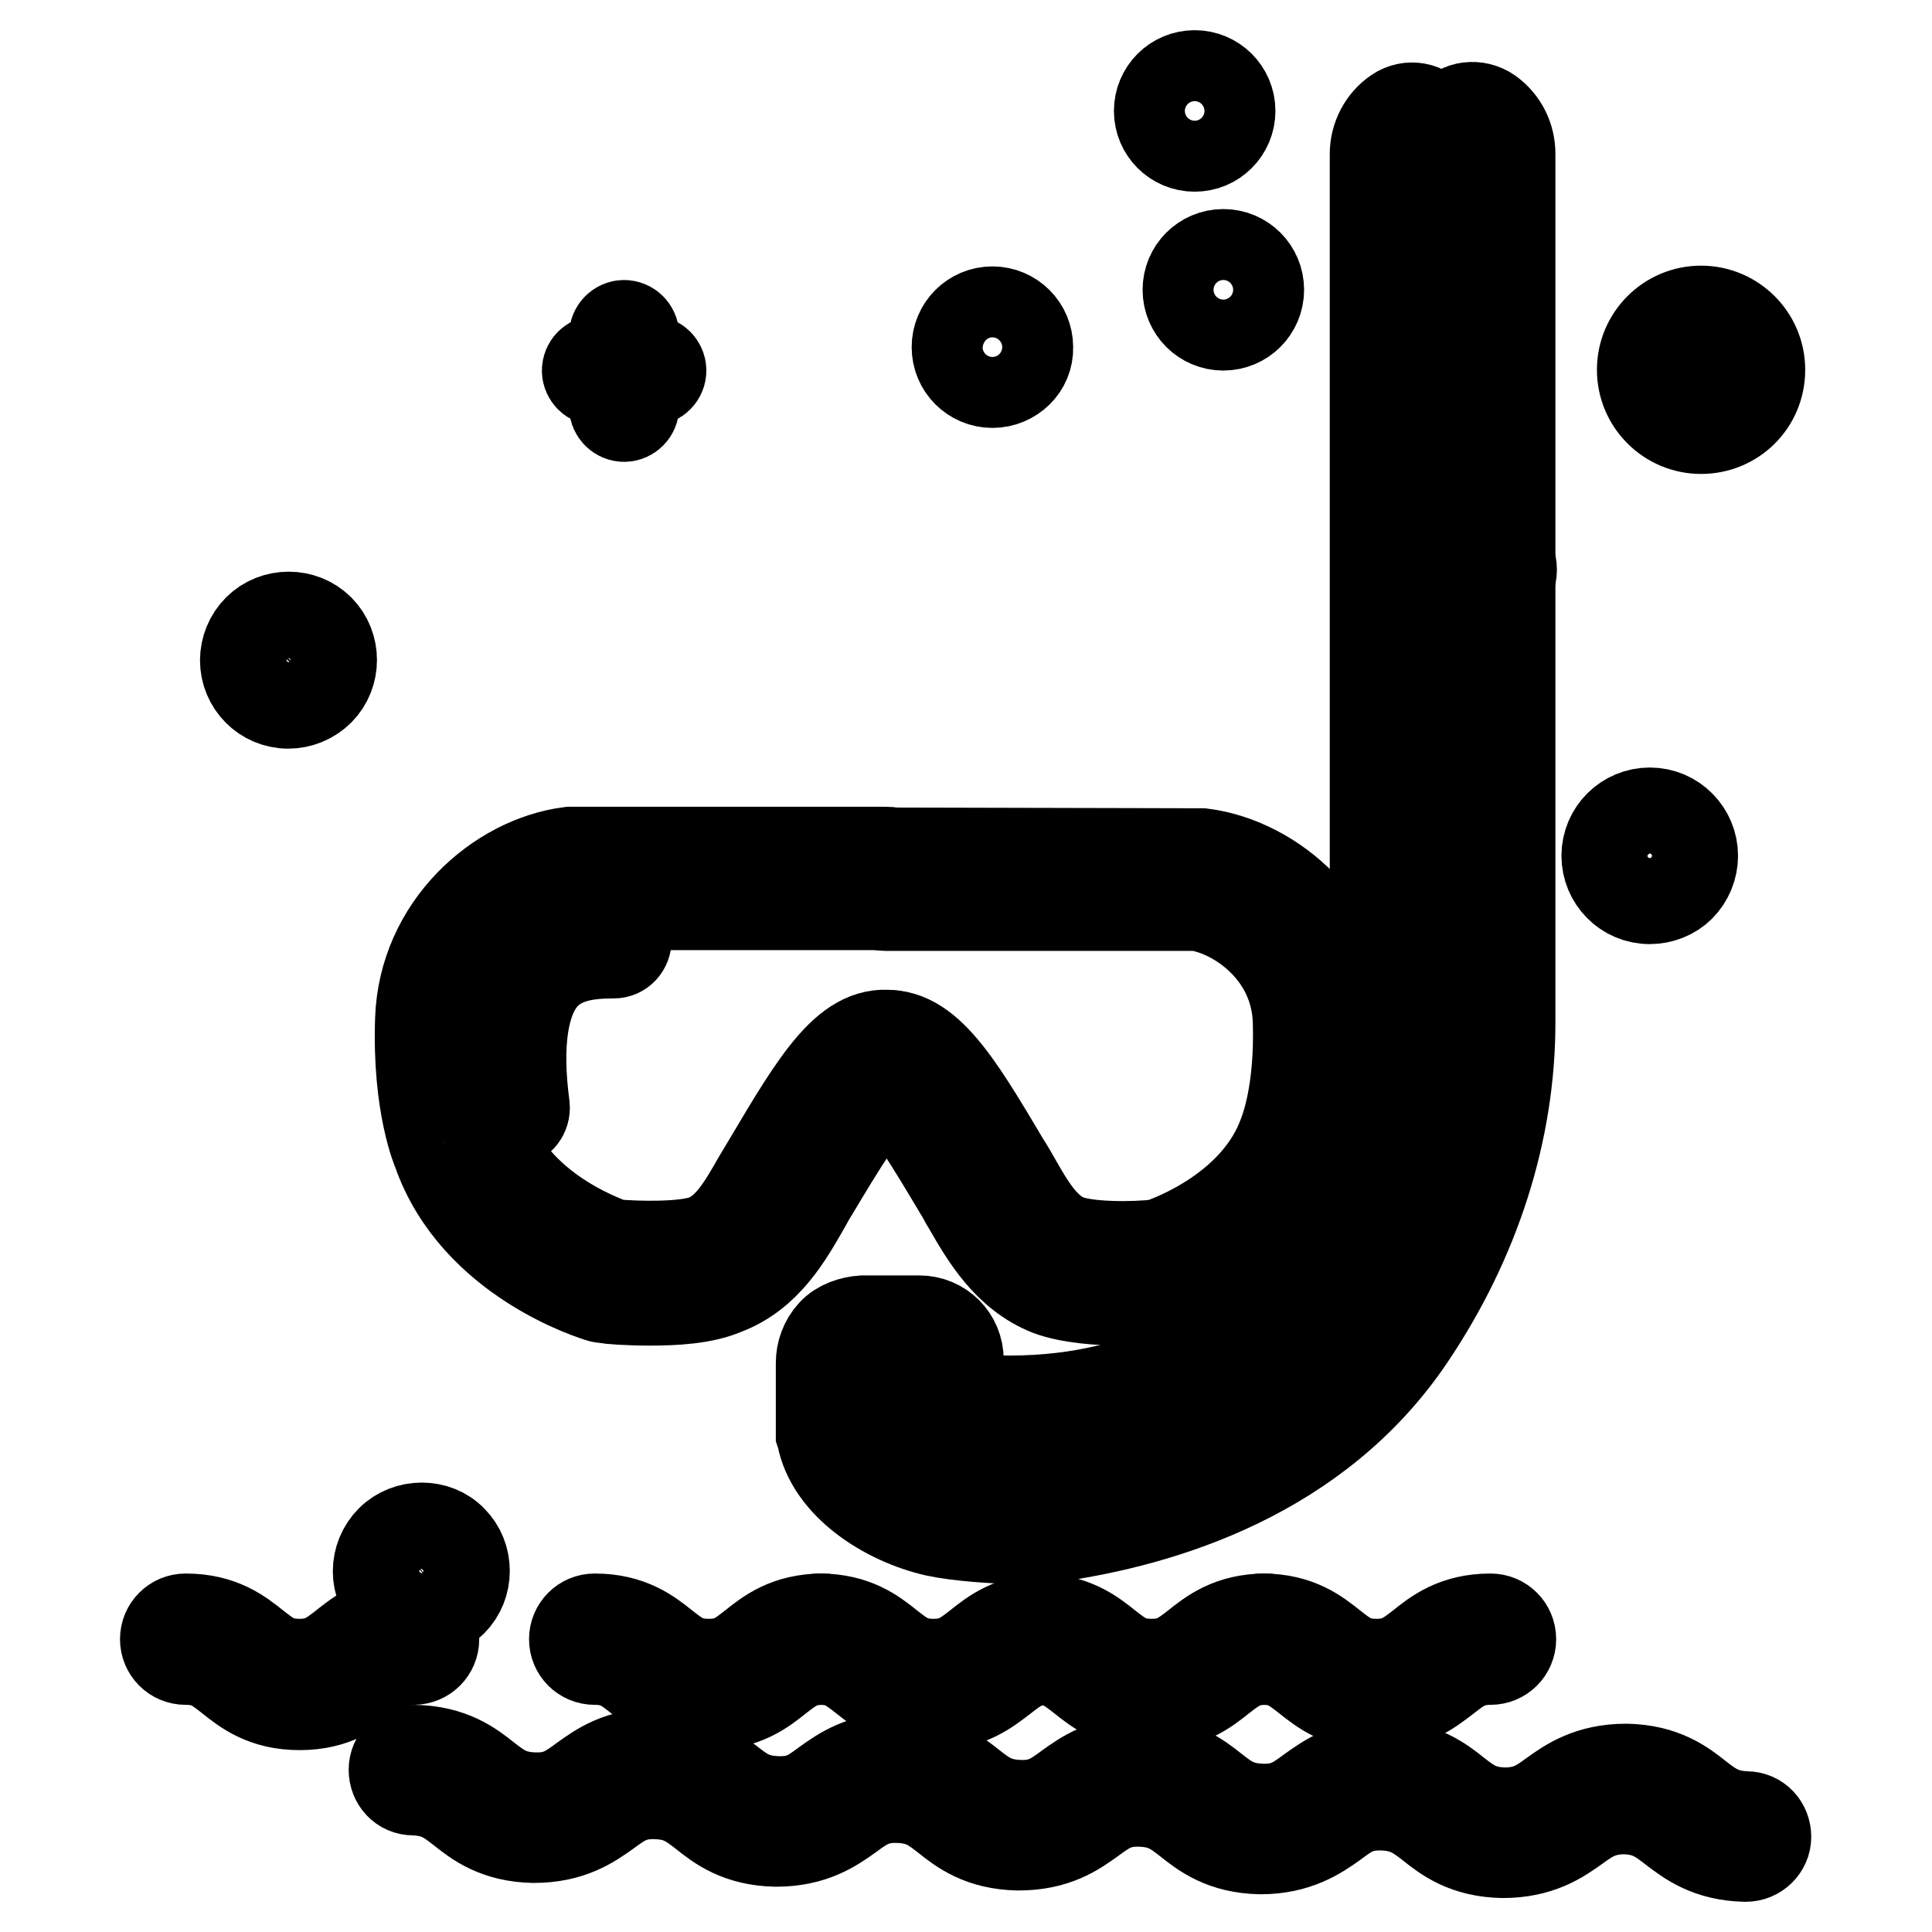
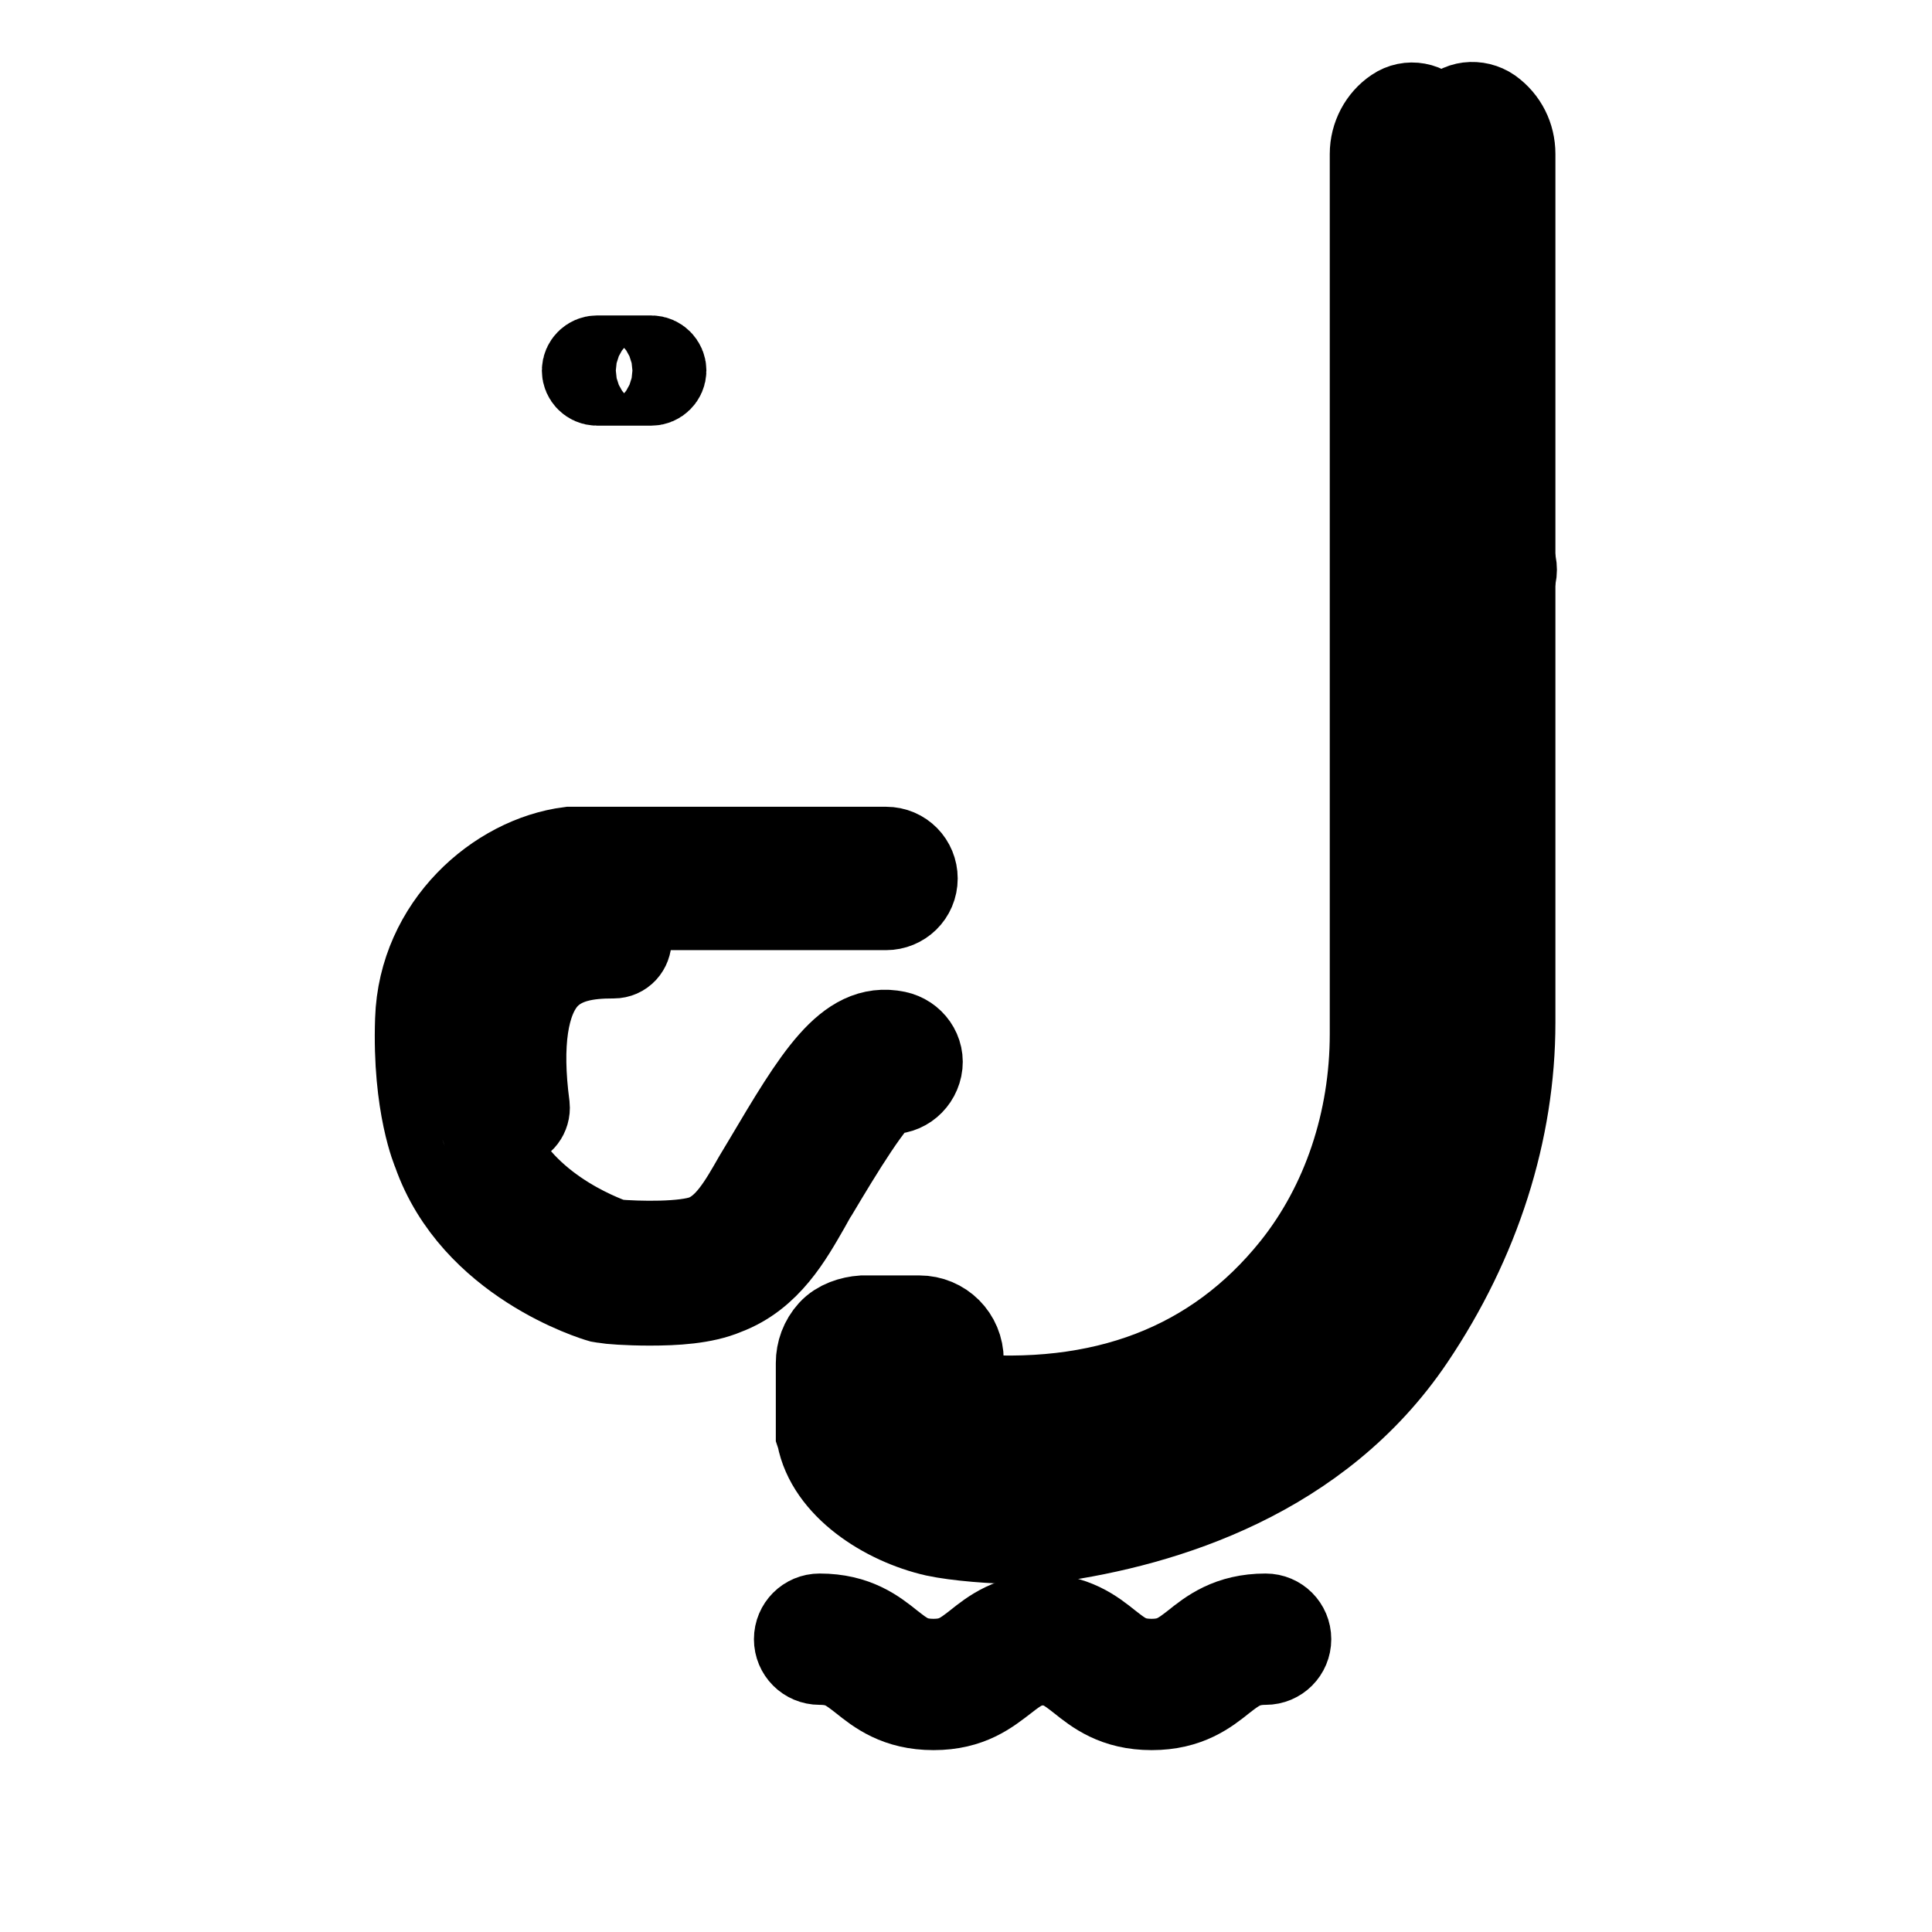
<svg xmlns="http://www.w3.org/2000/svg" version="1.1" x="0px" y="0px" viewBox="0 0 256 256" enable-background="new 0 0 256 256" xml:space="preserve">
  <g>
    <path stroke-width="12" fill-opacity="0" stroke="#000000" d="M86.1,172.3c-3,0-5.4-0.2-5.9-0.3l-0.6-0.1c-0.7-0.2-16.6-5-21.6-19.3c0,0-2.7-6.1-2.3-17.5 c0.4-12.3,10.4-21,19.8-22.2l0.4,0l41.5,0c2,0,3.5,1.6,3.5,3.5c0,2-1.6,3.5-3.5,3.5l0,0l-41.2,0c-5.3,0.8-13.1,6.1-13.4,15.3 c-0.3,9.6,1.8,14.6,1.8,14.7c3.6,10.2,14.8,14.3,16.7,15c3.4,0.3,9.4,0.4,12.1-0.6c3.2-1.2,5.1-4.6,7.1-8.1c0.4-0.7,0.8-1.3,1.2-2 c6.7-11.3,10.8-18.2,17-16.9c1.9,0.4,3.2,2.2,2.8,4.1c-0.4,1.9-2.2,3.2-4.1,2.8l0,0c-1.8,0.6-6.5,8.4-9.6,13.6 c-0.4,0.6-0.7,1.2-1.1,1.9c-2.3,4-5.1,9.1-10.7,11.2C93.2,172.1,89.4,172.3,86.1,172.3z" />
-     <path stroke-width="12" fill-opacity="0" stroke="#000000" d="M148.8,172.3c-3.2,0-7.1-0.3-9.8-1.3c-5.5-2.2-8.4-7.2-10.7-11.2c-0.4-0.6-0.7-1.3-1.1-1.9 c-3.1-5.2-7.8-13.2-9.7-13.6c-1.9,0.4-3.7-0.8-4.1-2.7c0,0,0,0,0-0.1c-0.4-1.9,0.9-3.8,2.8-4.2c6.2-1.2,10.3,5.6,17,16.9 c0.4,0.6,0.8,1.3,1.2,2c2,3.5,3.9,6.9,7.1,8.1c2.7,1,8.6,1,12,0.6c1.9-0.6,13.1-4.8,16.6-14.7c0.1-0.3,2.2-5.3,1.9-14.9 c-0.3-9.2-8.1-14.5-13.4-15.3l-41.2,0c-2,0-3.5-1.6-3.5-3.5s1.6-3.5,3.5-3.5l41.9,0.1c9.4,1.2,19.4,9.8,19.8,22.2 c0.4,11.4-2.3,17.5-2.4,17.7c-4.9,14.1-20.8,18.8-21.5,19l-0.6,0.1C154.2,172.1,151.8,172.3,148.8,172.3L148.8,172.3z" />
    <path stroke-width="12" fill-opacity="0" stroke="#000000" d="M135.5,203.9c-3.8,0-8.7-0.4-11.5-1c-6.6-1.5-13.9-6.2-15.1-12.6l-0.1-0.3l0-9.4c0-1.4,0.5-2.8,1.5-3.9 c1-1.1,2.6-1.6,4-1.7l7.5,0c2.9,0,5.2,2.3,5.2,5.2v5.1c19.2,1.8,34.2-4,44.7-17.1c6.8-8.5,10.5-19.6,10.5-31.2V20.4 c0-2.2,1.1-4.3,2.9-5.5c1.6-1.1,3.8-0.7,4.9,0.9c1.1,1.6,0.7,3.8-0.9,4.9l0.2,116.3c0,13.2-4.3,25.9-12.1,35.6 c-8.3,10.4-24,22.3-51.2,19.7c-3.5-0.3-6.2-3.2-6.2-6.7v-3.6h-4.1l0,7.2c0.7,2.6,5.1,5.7,9.6,6.7c3.2,0.7,10.3,1.1,13.1,0.7 c13.5-1.9,31.8-7.5,42.6-23.4c7.9-11.7,12.1-24.8,12.1-37.7V20.4c-1.6-1.1-1.9-3.2-0.8-4.8c1.1-1.6,3.4-1.8,5-0.7 c1.8,1.3,2.8,3.3,2.8,5.5v115.1c0,14.3-4.6,28.8-13.3,41.7c-12.2,18.1-32.5,24.4-47.5,26.5C138.2,203.8,136.8,203.9,135.5,203.9z  M115.9,180.4v0.1C115.9,180.5,115.9,180.5,115.9,180.4z" />
    <path stroke-width="12" fill-opacity="0" stroke="#000000" d="M196.8,79h-10.9c-2,0-3.5-1.6-3.5-3.5s1.6-3.5,3.5-3.5h10.9c2,0,3.5,1.6,3.5,3.5S198.7,79,196.8,79z  M67.8,148.6c-0.9,0-1.6-0.7-1.8-1.5c-1.3-9.5-0.2-16.1,3.3-20c3.4-3.8,8.1-4.3,11.9-4.3c1,0,1.8,0.7,1.8,1.7c0,1-0.7,1.8-1.7,1.8 c0,0-0.1,0-0.1,0c-3.2,0-6.8,0.4-9.2,3.1c-2.7,3.1-3.6,8.9-2.5,17.2c0.1,1-0.6,1.9-1.5,2C68,148.6,67.9,148.6,67.8,148.6z  M86.3,50.4h-7.2c-0.7,0-1.3-0.6-1.3-1.3c0-0.7,0.6-1.3,1.3-1.3h7.2c0.7,0,1.3,0.6,1.3,1.3C87.6,49.8,87,50.4,86.3,50.4z" />
-     <path stroke-width="12" fill-opacity="0" stroke="#000000" d="M82.7,55.2c-0.7,0-1.3-0.6-1.3-1.3v-9.5c0-0.7,0.6-1.3,1.3-1.3c0.7,0,1.3,0.6,1.3,1.3v9.5 C84,54.6,83.4,55.2,82.7,55.2C82.7,55.2,82.7,55.2,82.7,55.2z M131.5,50.7c-2.6,0-4.7-2.1-4.7-4.7c0-2.6,2.1-4.7,4.7-4.7 c2.6,0,4.7,2.1,4.7,4.7C136.3,48.6,134.1,50.7,131.5,50.7z M131.5,43.1c-1.6,0-2.9,1.3-2.9,2.9c0,1.6,1.3,2.9,2.9,2.9 c1.6,0,2.9-1.3,2.9-2.9l0,0C134.5,44.4,133.2,43.1,131.5,43.1L131.5,43.1z M158.3,19.4c-2.6,0-4.7-2.1-4.7-4.7 c0-2.6,2.1-4.7,4.7-4.7s4.7,2.1,4.7,4.7C163,17.3,160.9,19.4,158.3,19.4z M158.3,11.8c-1.6,0-2.9,1.3-2.9,2.9s1.3,2.9,2.9,2.9 c1.6,0,2.9-1.3,2.9-2.9l0,0C161.2,13.1,159.9,11.8,158.3,11.8L158.3,11.8z M162.1,43.1c-2.6,0-4.7-2.1-4.7-4.7 c0-2.6,2.1-4.7,4.7-4.7c2.6,0,4.7,2.1,4.7,4.7C166.8,41,164.7,43.1,162.1,43.1z M162.1,35.5c-1.6,0-2.9,1.3-2.9,2.9 c0,1.6,1.3,2.9,2.9,2.9c1.6,0,2.9-1.3,2.9-2.9l0,0C165,36.8,163.7,35.5,162.1,35.5z M225.4,56.8c-4.3,0-7.8-3.5-7.8-7.8 s3.5-7.8,7.8-7.8c4.3,0,7.8,3.5,7.8,7.8C233.2,53.4,229.7,56.8,225.4,56.8z M225.4,43.1c-3.3,0-6,2.7-6,6c0,3.3,2.7,6,6,6 c3.3,0,6-2.7,6-6C231.4,45.8,228.7,43.1,225.4,43.1L225.4,43.1z M218.6,119.1c-3.2,0-5.7-2.6-5.7-5.7c0-3.2,2.6-5.7,5.7-5.7 c3.2,0,5.7,2.6,5.7,5.7c0,1.5-0.6,3-1.7,4.1C221.6,118.5,220.1,119.1,218.6,119.1z M218.6,109.4c-2.2,0-4,1.8-4,4c0,2.2,1.8,4,4,4 c1.1,0,2.1-0.4,2.8-1.2c1.6-1.5,1.6-4.1,0-5.6C220.6,109.8,219.6,109.4,218.6,109.4z M55.8,213.9c-3.2,0-5.7-2.6-5.7-5.7 c0-1.5,0.6-3,1.7-4.1c2.2-2.2,6-2.2,8.1,0c2.2,2.2,2.2,5.9,0,8.1c0,0,0,0,0,0C58.8,213.3,57.3,213.9,55.8,213.9z M55.8,204.2 c-2.2,0-4,1.8-4,4c0,1.1,0.4,2.1,1.2,2.8c1.6,1.5,4,1.5,5.6,0c1.5-1.5,1.5-4.1,0-5.6C57.9,204.6,56.9,204.2,55.8,204.2L55.8,204.2z  M38.2,93.2c-3.2,0-5.7-2.6-5.7-5.7c0-1.5,0.6-3,1.7-4.1c2.2-2.2,5.9-2.2,8.1,0c2.2,2.2,2.2,5.9,0,8.1 C41.2,92.6,39.7,93.2,38.2,93.2z M38.2,83.4c-2.2,0-4,1.8-4,4c0,1.1,0.4,2.1,1.2,2.8c1.6,1.5,4,1.5,5.6,0c1.5-1.6,1.5-4.1,0-5.6 C40.3,83.9,39.3,83.4,38.2,83.4L38.2,83.4z M231.3,246L231.3,246c-4.9-0.1-7.5-2.1-9.6-3.7c-1.8-1.4-3.3-2.5-6.4-2.6 c-3,0-4.6,1-6.5,2.4c-2.1,1.5-4.8,3.4-9.7,3.4c-4.9-0.1-7.5-2.1-9.5-3.7c-1.8-1.4-3.3-2.5-6.4-2.6c-3.2-0.1-4.6,1-6.5,2.4 c-2.1,1.5-4.9,3.4-9.7,3.4c-4.9-0.1-7.5-2.1-9.5-3.7c-1.8-1.4-3.2-2.5-6.4-2.6c-3.1-0.1-4.6,1-6.5,2.4c-2.1,1.5-4.7,3.4-9.7,3.4 c-4.9-0.1-7.5-2.1-9.5-3.7c-1.8-1.4-3.2-2.5-6.4-2.6c-3.1-0.1-4.6,1-6.5,2.4c-2.1,1.5-4.8,3.4-9.7,3.4c-4.9-0.1-7.5-2.1-9.5-3.7 c-1.8-1.4-3.2-2.5-6.4-2.6c-3.1-0.1-4.6,1-6.5,2.4c-2.1,1.5-4.8,3.4-9.7,3.4c-4.9-0.1-7.5-2.1-9.5-3.7c-1.8-1.4-3.2-2.5-6.4-2.6 c-1.5,0-2.6-1.2-2.6-2.7c0-1.5,1.2-2.6,2.7-2.6c4.9,0.1,7.5,2.1,9.5,3.7c1.8,1.4,3.2,2.5,6.4,2.6c3.1,0.1,4.6-1,6.5-2.4 c2.1-1.5,4.8-3.5,9.7-3.4c4.9,0.1,7.5,2.1,9.6,3.7c1.8,1.4,3.2,2.5,6.4,2.6c3.2,0.1,4.6-1,6.5-2.4c2.1-1.5,4.8-3.4,9.7-3.4 c4.9,0.1,7.5,2.1,9.5,3.7c1.8,1.4,3.2,2.5,6.4,2.6c3.1,0.1,4.6-1,6.5-2.4c2.1-1.5,4.7-3.4,9.7-3.4c4.9,0.1,7.5,2.1,9.5,3.7 c1.8,1.4,3.2,2.5,6.4,2.6c3.1,0.1,4.6-1,6.5-2.4c2.1-1.5,4.8-3.5,9.7-3.4c4.9,0.1,7.5,2.1,9.5,3.7c1.8,1.4,3.2,2.5,6.4,2.6 c3.1,0,4.6-1,6.5-2.4c2.1-1.5,4.8-3.4,9.7-3.4c4.9,0.1,7.5,2.1,9.5,3.7c1.8,1.4,3.3,2.5,6.4,2.6c1.5,0,2.6,1.2,2.6,2.7 C234,244.8,232.8,246,231.3,246L231.3,246L231.3,246z M39.7,225.9c-4.7,0-7.2-2-9.2-3.6c-1.8-1.4-3-2.4-5.9-2.4 c-1.5,0-2.7-1.2-2.7-2.7c0-1.5,1.2-2.7,2.7-2.7c4.7,0,7.2,2,9.2,3.6c1.8,1.4,3,2.4,5.9,2.4c2.8,0,4.1-1,5.9-2.4 c2-1.6,4.5-3.6,9.2-3.6c1.5,0,2.7,1.2,2.7,2.7c0,1.5-1.2,2.7-2.7,2.7c-2.8,0-4.1,1-5.9,2.4C46.9,223.9,44.4,225.9,39.7,225.9z  M93.9,225.9c-4.7,0-7.2-2-9.2-3.6c-1.8-1.4-3-2.4-5.9-2.4c-1.5,0-2.7-1.2-2.7-2.7c0-1.5,1.2-2.7,2.7-2.7c4.7,0,7.2,2,9.2,3.6 c1.8,1.4,3,2.4,5.9,2.4s4.1-1,5.9-2.4c2-1.6,4.5-3.6,9.2-3.6c1.5,0,2.7,1.2,2.7,2.7c0,1.5-1.2,2.7-2.7,2.7c-2.8,0-4.1,1-5.9,2.4 C101.1,223.9,98.6,225.9,93.9,225.9z" />
    <path stroke-width="12" fill-opacity="0" stroke="#000000" d="M123.7,225.9c-4.7,0-7.2-2-9.2-3.6c-1.8-1.4-3-2.4-5.9-2.4c-1.5,0-2.7-1.2-2.7-2.7c0-1.5,1.2-2.7,2.7-2.7 c4.7,0,7.2,2,9.2,3.6c1.8,1.4,3,2.4,5.9,2.4c2.8,0,4.1-1,5.9-2.4c2-1.6,4.5-3.6,9.2-3.6c1.5,0,2.7,1.2,2.7,2.7 c0,1.5-1.2,2.7-2.7,2.7c-2.8,0-4.1,1-5.9,2.4C130.8,223.9,128.4,225.9,123.7,225.9z" />
    <path stroke-width="12" fill-opacity="0" stroke="#000000" d="M152.6,225.9c-4.7,0-7.2-2-9.2-3.6c-1.8-1.4-3-2.4-5.9-2.4c-1.5,0-2.7-1.2-2.7-2.7s1.2-2.7,2.7-2.7 c4.7,0,7.2,2,9.2,3.6c1.8,1.4,3,2.4,5.9,2.4c2.8,0,4.1-1,5.9-2.4c2-1.6,4.5-3.6,9.2-3.6c1.5,0,2.7,1.2,2.7,2.7 c0,1.5-1.2,2.7-2.7,2.7c-2.8,0-4.1,1-5.9,2.4C159.8,223.9,157.3,225.9,152.6,225.9z" />
-     <path stroke-width="12" fill-opacity="0" stroke="#000000" d="M182.4,225.9c-4.7,0-7.2-2-9.2-3.6c-1.8-1.4-3-2.4-5.9-2.4c-1.5,0-2.7-1.2-2.7-2.7c0-1.5,1.2-2.7,2.7-2.7 l0,0c4.7,0,7.2,2,9.2,3.6c1.8,1.4,3,2.4,5.9,2.4c2.8,0,4.1-1,5.9-2.4c2-1.6,4.5-3.6,9.2-3.6c1.5,0,2.7,1.2,2.7,2.7 c0,1.5-1.2,2.7-2.7,2.7c-2.8,0-4.1,1-5.9,2.4C189.5,223.9,187.1,225.9,182.4,225.9z" />
  </g>
</svg>